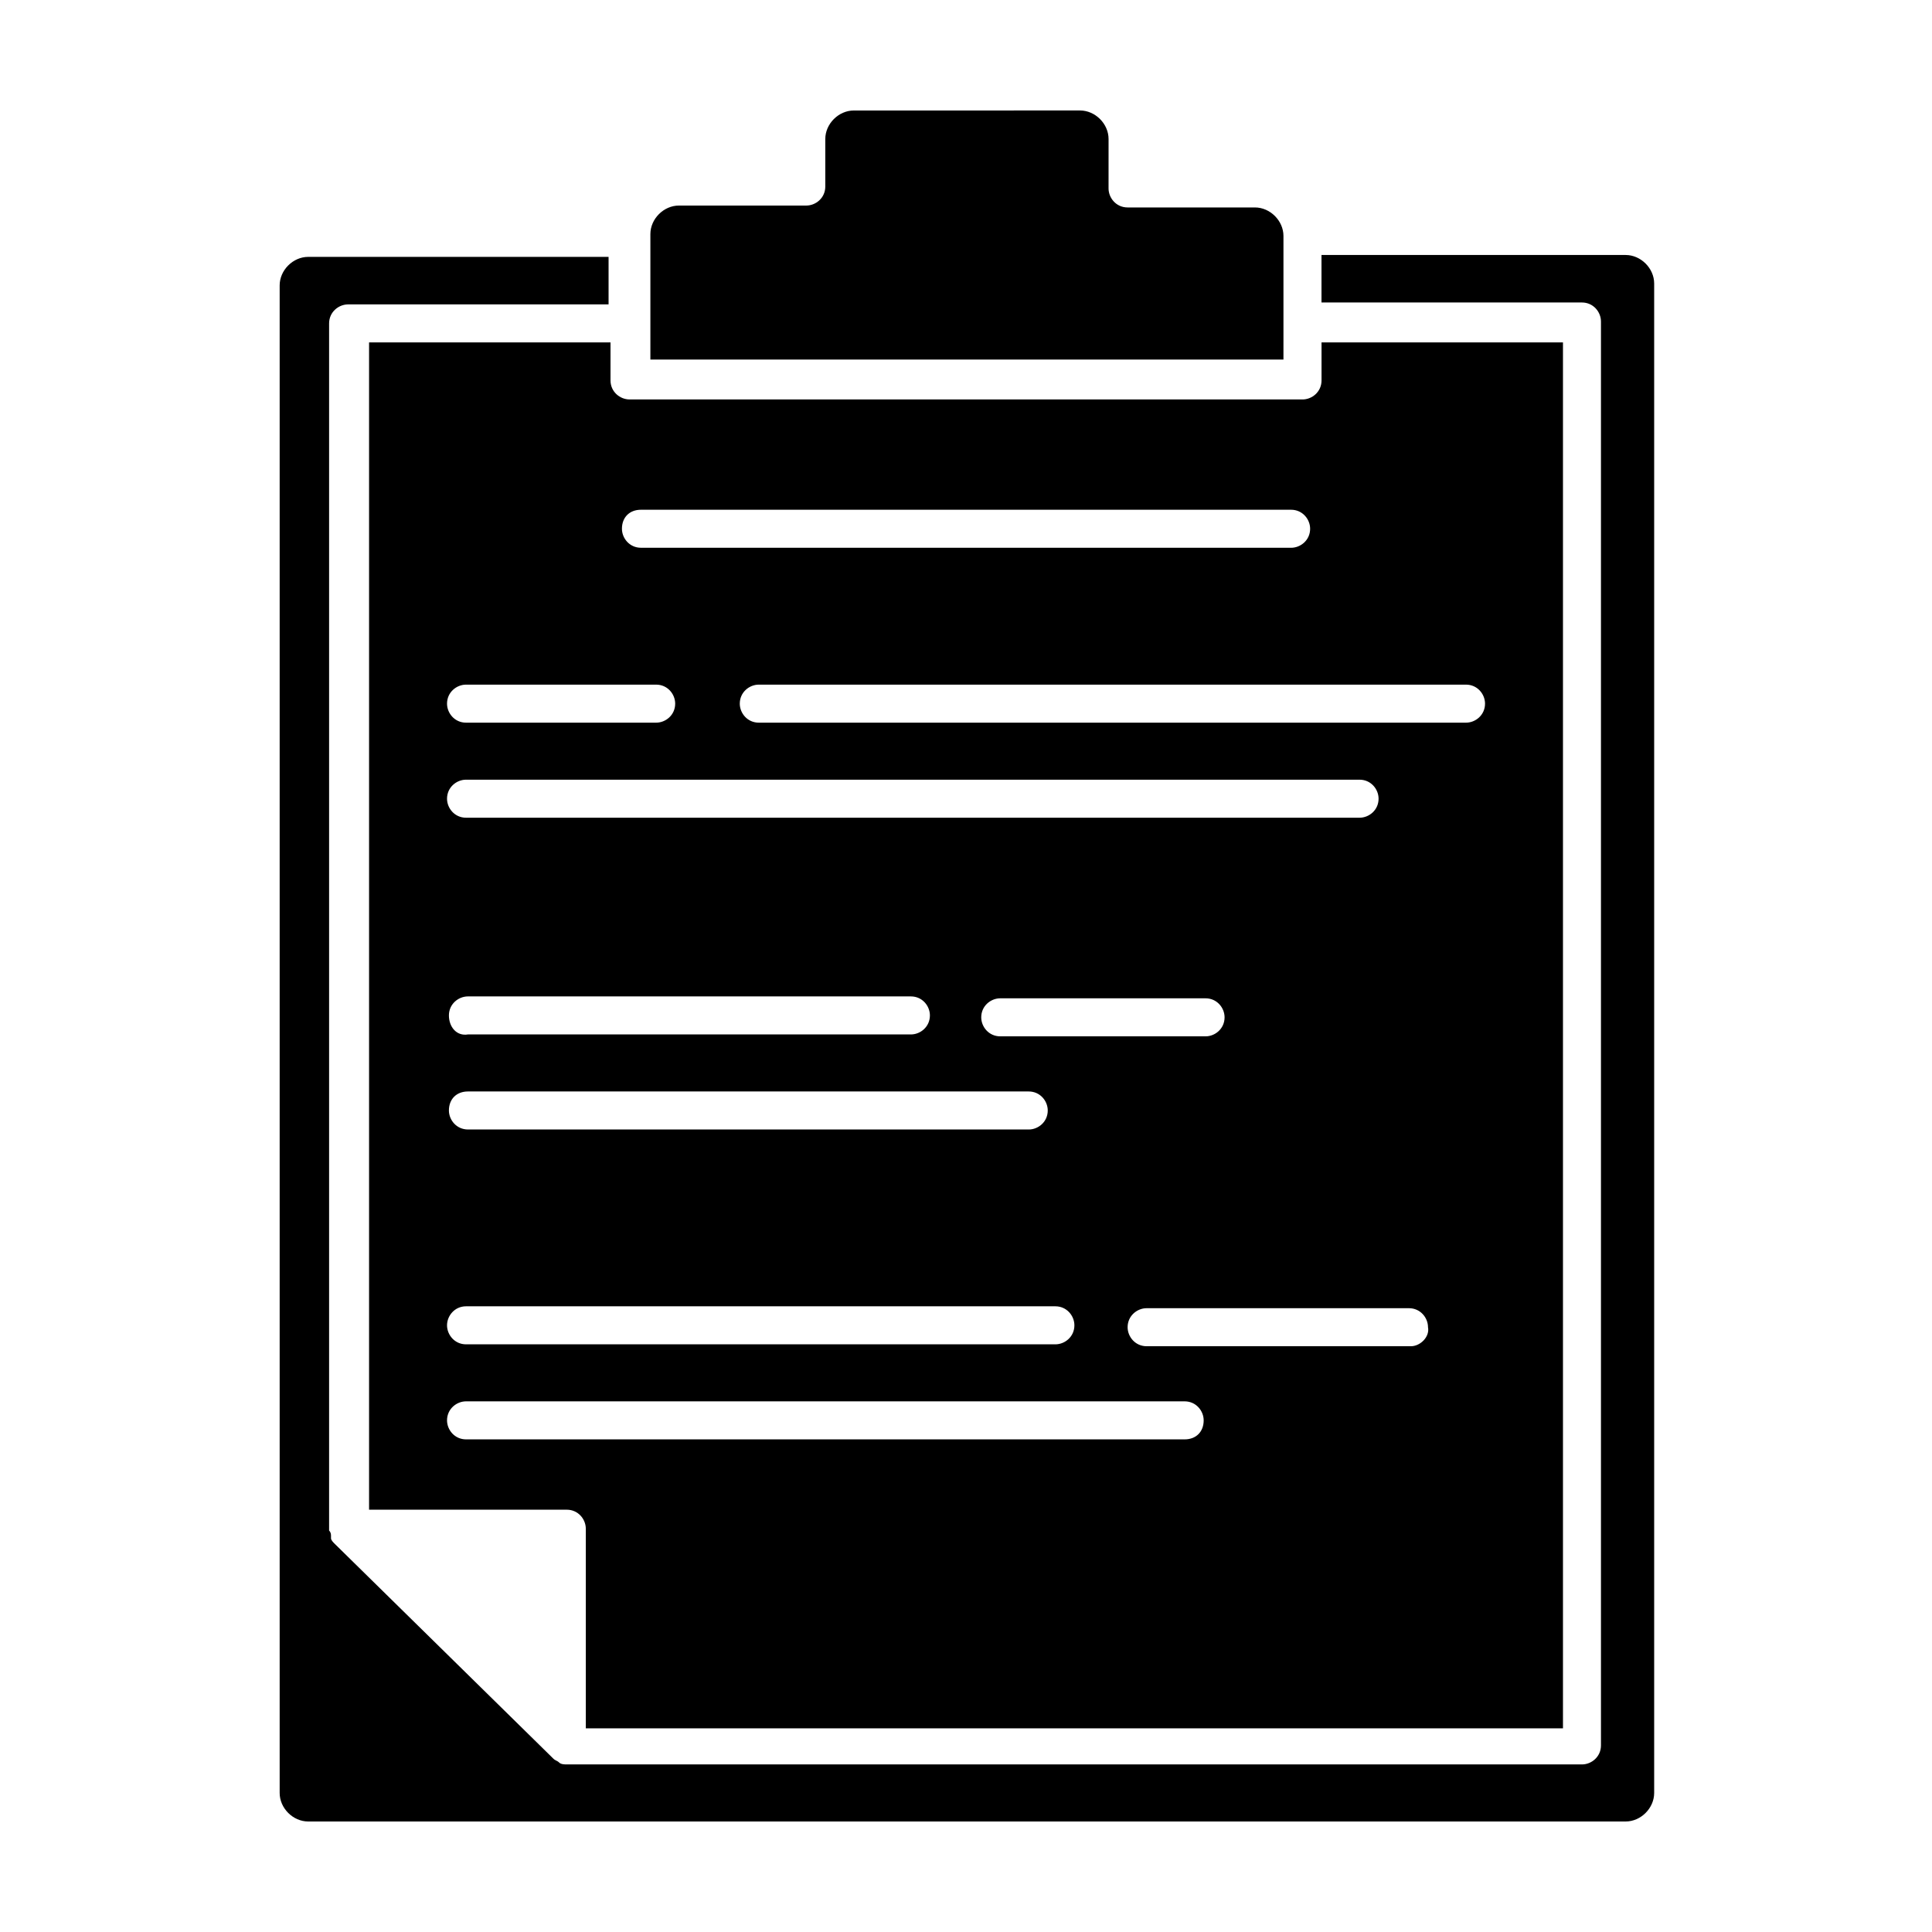
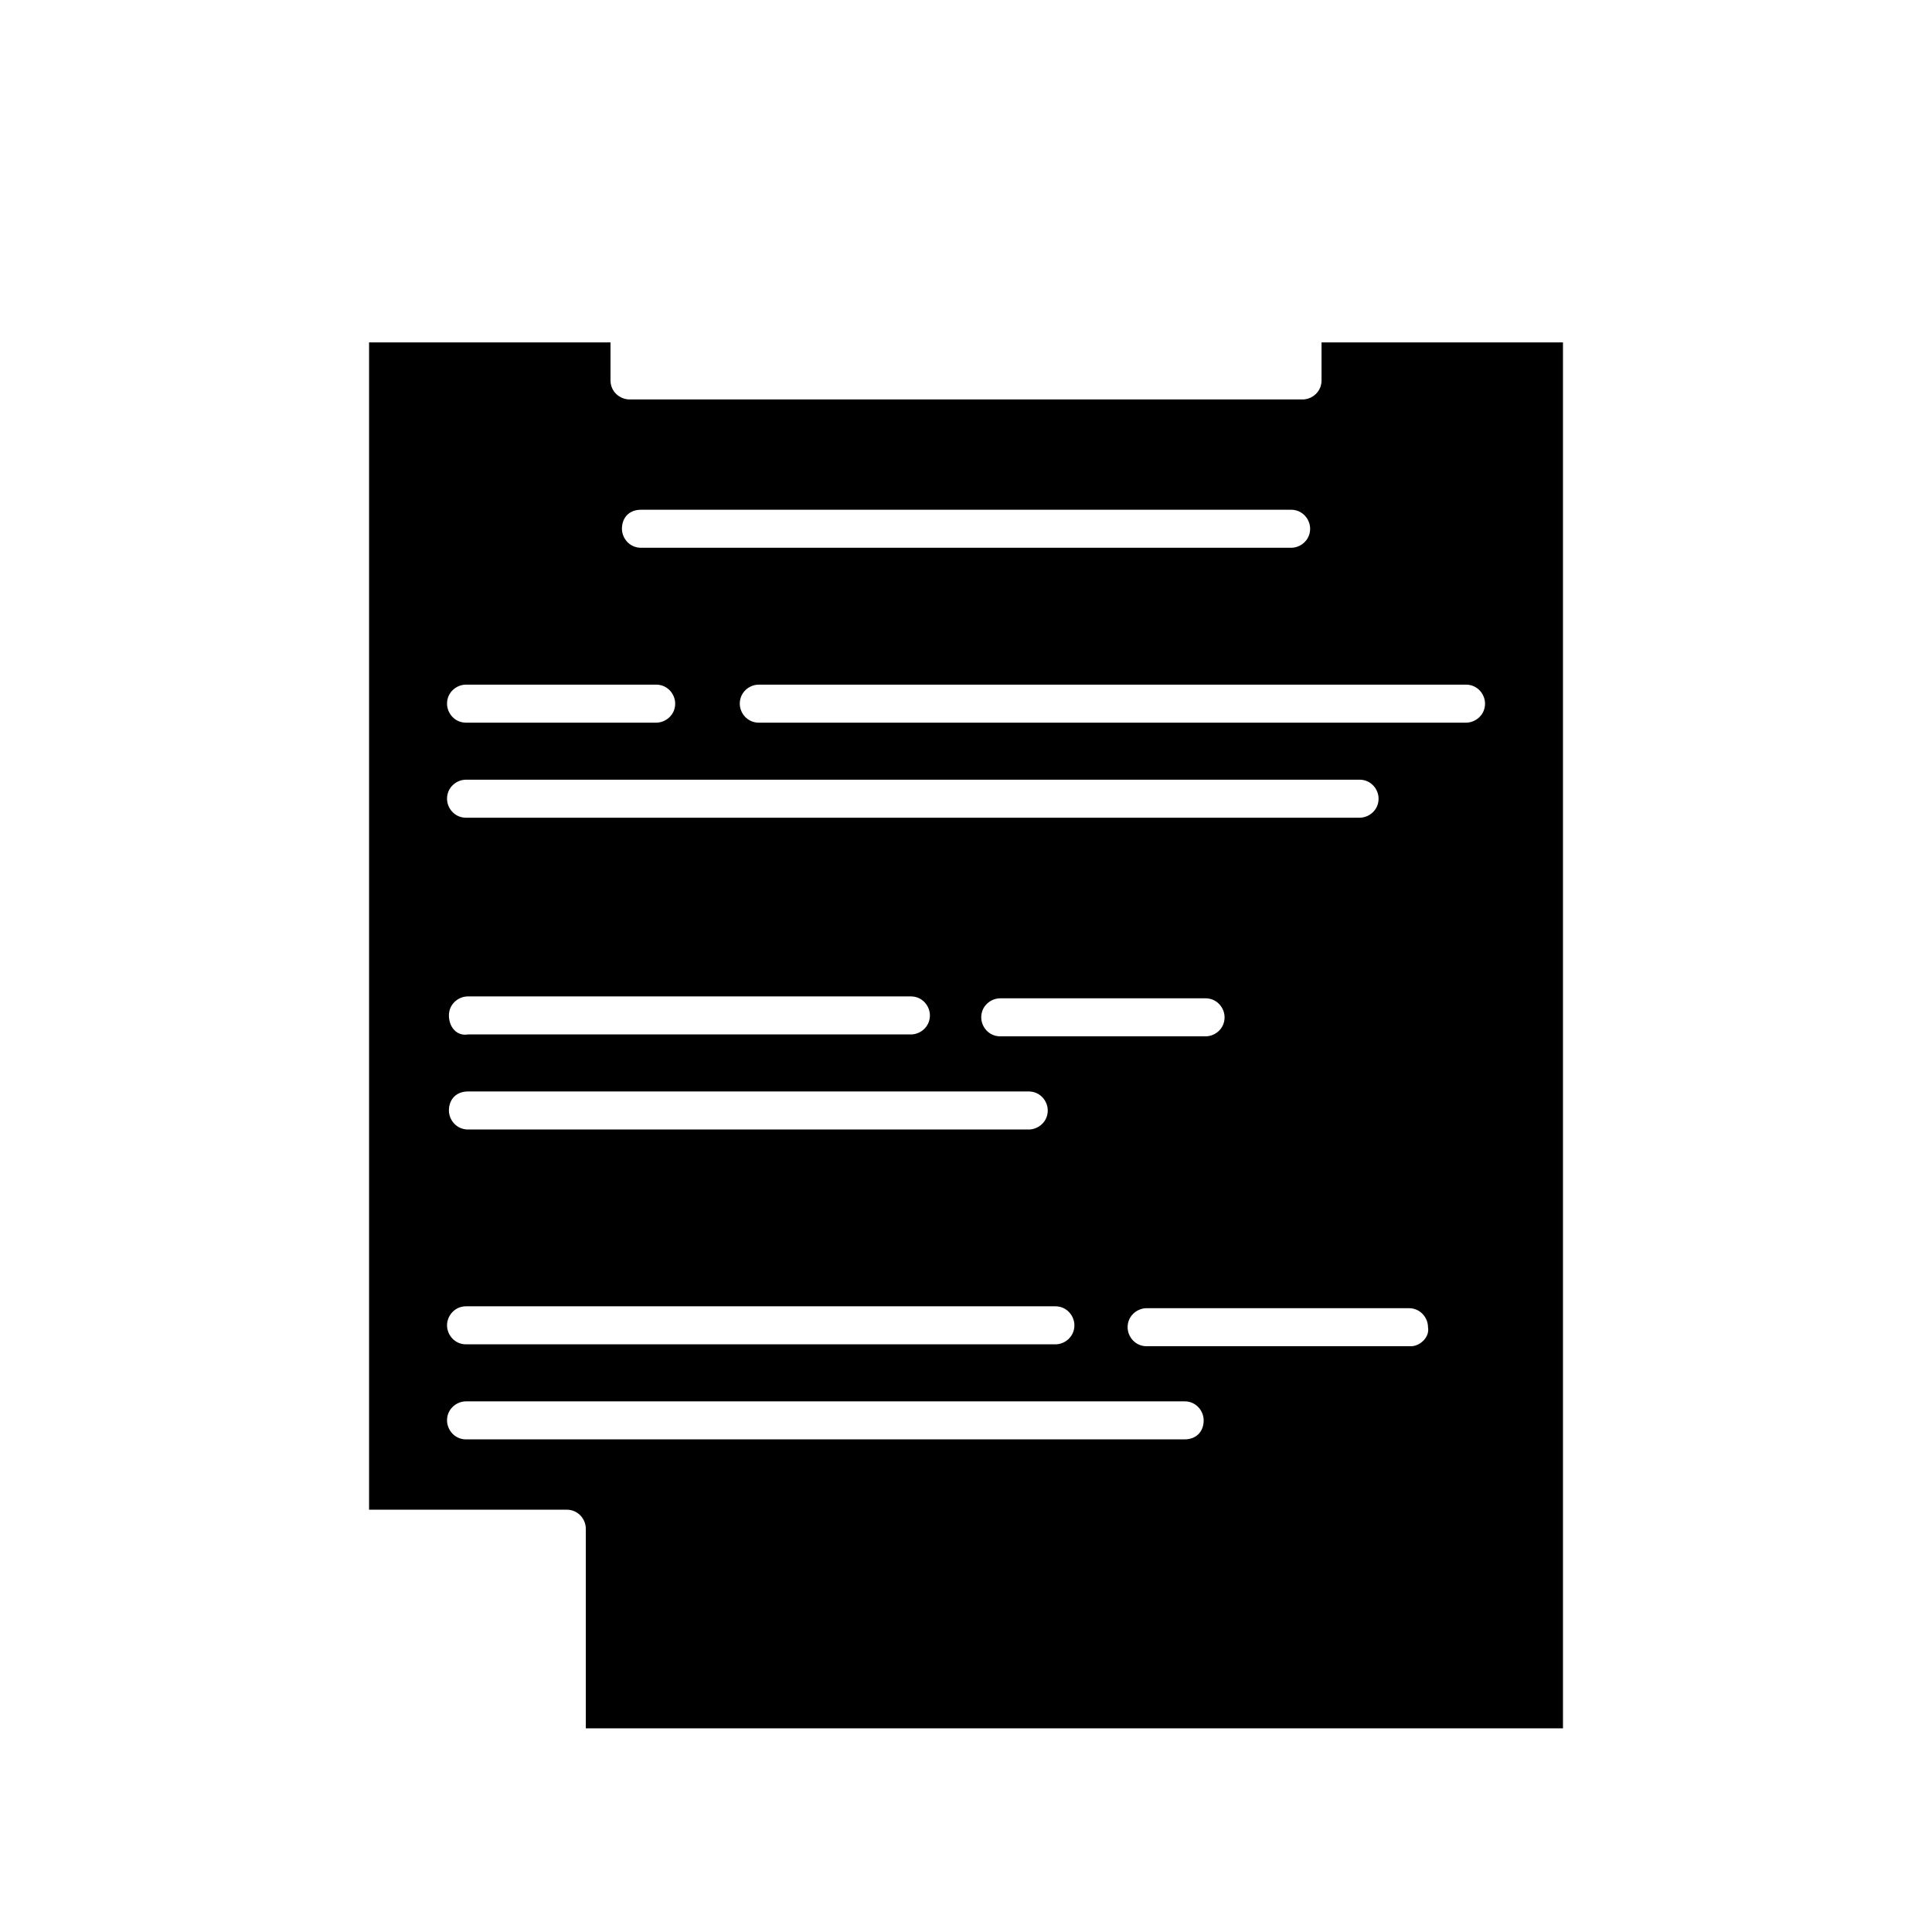
<svg xmlns="http://www.w3.org/2000/svg" fill="#000000" width="800px" height="800px" version="1.1" viewBox="144 144 512 512">
  <g>
-     <path d="m484.13 229.71v-23.176c0-4.031-3.527-7.559-7.559-7.559h-33.754c-3.023 0-5.039-2.519-5.039-5.039l0.004-13.098c0-4.031-3.527-7.559-7.559-7.559l-59.953 0.004c-4.031 0-7.559 3.527-7.559 7.559v12.594c0 3.023-2.519 5.039-5.039 5.039h-33.754c-4.031 0-7.559 3.527-7.559 7.559v33.254h167.77z" />
    <path d="m305.79 244.82v-10.078l-63.984 0.004v309.34h52.398c3.023 0 5.039 2.519 5.039 5.039v52.898h258.96v-367.28h-63.984v10.078c0 3.023-2.519 5.039-5.039 5.039l-178.35-0.004c-2.519 0-5.039-2.016-5.039-5.039zm-37.785 188.43h148.62c3.023 0 5.039 2.519 5.039 5.039 0 3.023-2.519 5.039-5.039 5.039l-148.62-0.004c-3.023 0-5.039-2.519-5.039-5.039 0-3.019 2.016-5.035 5.039-5.035zm-5.039-20.152c0-3.023 2.519-5.039 5.039-5.039h117.39c3.023 0 5.039 2.519 5.039 5.039 0 3.023-2.519 5.039-5.039 5.039h-117.39c-3.023 0.504-5.039-2.016-5.039-5.039zm146.11 5.543c-3.023 0-5.039-2.519-5.039-5.039 0-3.023 2.519-5.039 5.039-5.039h54.41c3.023 0 5.039 2.519 5.039 5.039 0 3.023-2.519 5.039-5.039 5.039zm-141.57-57.938c-3.023 0-5.039-2.519-5.039-5.039 0-3.023 2.519-5.039 5.039-5.039h236.79c3.023 0 5.039 2.519 5.039 5.039 0 3.023-2.519 5.039-5.039 5.039zm0 129.48h156.18c3.023 0 5.039 2.519 5.039 5.039 0 3.023-2.519 5.039-5.039 5.039h-156.18c-3.023 0-5.039-2.519-5.039-5.039s2.016-5.039 5.039-5.039zm190.44 35.266h-190.44c-3.023 0-5.039-2.519-5.039-5.039 0-3.023 2.519-5.039 5.039-5.039h190.44c3.023 0 5.039 2.519 5.039 5.039 0 3.027-2.016 5.039-5.039 5.039zm59.953-24.684h-70.031c-3.023 0-5.039-2.519-5.039-5.039 0-3.023 2.519-5.039 5.039-5.039h69.527c3.023 0 5.039 2.519 5.039 5.039 0.504 2.519-2.016 5.039-4.535 5.039zm14.609-175.33c3.023 0 5.039 2.519 5.039 5.039 0 3.023-2.519 5.039-5.039 5.039h-187.42c-3.023 0-5.039-2.519-5.039-5.039 0-3.023 2.519-5.039 5.039-5.039zm-218.65-46.348h172.3c3.023 0 5.039 2.519 5.039 5.039 0 3.023-2.519 5.039-5.039 5.039l-172.3-0.004c-3.023 0-5.039-2.519-5.039-5.039 0-3.023 2.016-5.035 5.039-5.035zm4.031 46.348c3.023 0 5.039 2.519 5.039 5.039 0 3.023-2.519 5.039-5.039 5.039h-50.383c-3.023 0-5.039-2.519-5.039-5.039 0-3.023 2.519-5.039 5.039-5.039z" />
-     <path d="m494.21 211.57v12.594h69.023c3.023 0 5.039 2.519 5.039 5.039v377.35c0 3.023-2.519 5.039-5.039 5.039h-269.04c-0.504 0-1.512 0-2.016-0.504s-1.008-0.504-1.512-1.008l-57.938-56.93c-0.504-0.504-1.008-1.008-1.008-1.512v-0.504c0-0.504 0-1.008-0.504-1.512v-0.504-319.41c0-3.023 2.519-5.039 5.039-5.039h69.023v-12.594h-79.605c-4.031 0-7.559 3.527-7.559 7.559v399.52c0 4.031 3.527 7.559 7.559 7.559h349.14c4.031 0 7.559-3.527 7.559-7.559v-400.02c0-4.031-3.527-7.559-7.559-7.559z" />
  </g>
</svg>